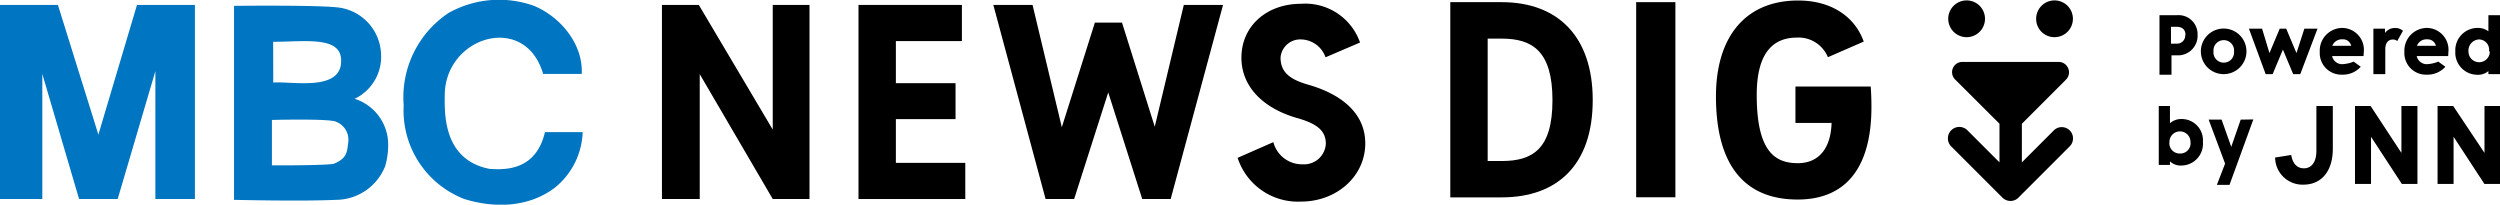
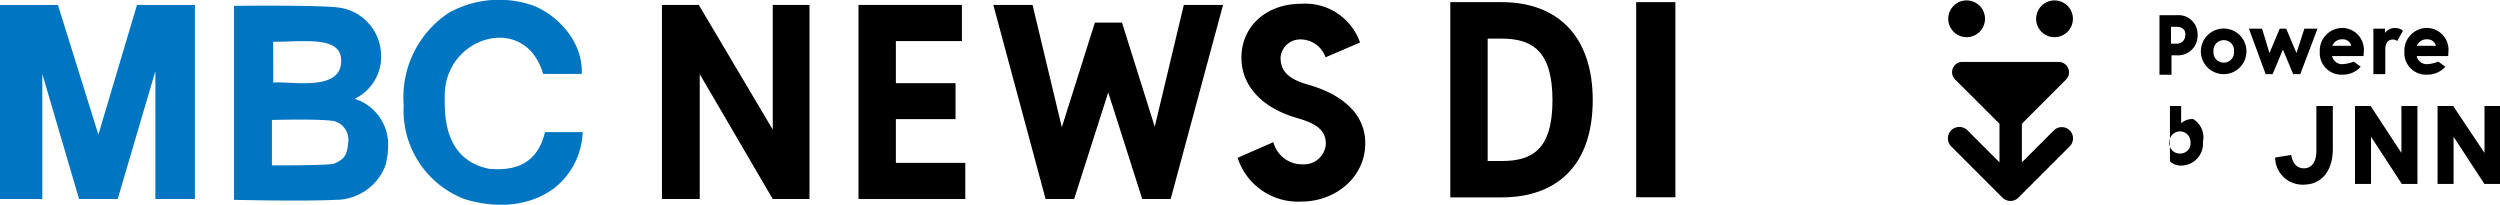
<svg xmlns="http://www.w3.org/2000/svg" viewBox="0 0 243.45 19.93">
  <defs>
    <style>.cls-1{fill:#0075c1;}</style>
  </defs>
  <g id="レイヤー_2" data-name="レイヤー 2">
    <g id="logo">
      <path d="M191.51,3.62a1.79,1.79,0,1,0-1.79-1.78A1.79,1.79,0,0,0,191.51,3.62Z" />
      <path d="M200.07,3.62a1.79,1.79,0,1,0-1.79-1.78A1.78,1.78,0,0,0,200.07,3.62Z" />
      <path d="M200,12.7l-3.11,3.11V12.05l4.29-4.29a1,1,0,0,0,.22-1.11,1,1,0,0,0-.93-.62h-9.34a1,1,0,0,0-.72,1.73l4.3,4.29v3.76l-3.11-3.11A1.1,1.1,0,1,0,190,14.25l5,5a1.13,1.13,0,0,0,.78.32,1.09,1.09,0,0,0,.77-.32l5-5A1.09,1.09,0,0,0,200,12.7Z" />
      <path d="M214,3.39a1.91,1.91,0,0,1-2,2h-.54V7.28h-1.17V1.48H212A1.85,1.85,0,0,1,214,3.39Zm-1.18,0c0-.53-.35-.78-.86-.78h-.55V4.25h.54A.8.8,0,0,0,212.8,3.42Z" />
      <path d="M214.32,5a2.22,2.22,0,1,1,4.44,0,2.22,2.22,0,1,1-4.44,0Zm3.23,0a1,1,0,0,0-1-1.09,1,1,0,0,0-1,1.09,1,1,0,0,0,1,1.1A1,1,0,0,0,217.55,5Z" />
      <path d="M225.68,2.79,224,7.22h-.69l-1-2.39-1,2.39h-.68L219,2.79h1.28L221,5.17l1-2.38h.63l1,2.38.77-2.38Z" />
      <path d="M230.16,5.46H227.1a1,1,0,0,0,.94.79A3.26,3.26,0,0,0,229.2,6l.69.5a2.33,2.33,0,0,1-1.81.77,2.1,2.1,0,0,1-2.18-2.22,2.21,2.21,0,0,1,2.22-2.33,2.13,2.13,0,0,1,2.06,2.4C230.18,5.23,230.17,5.34,230.16,5.46Zm-1.2-1a.81.81,0,0,0-.84-.63,1,1,0,0,0-1,.63Z" />
      <path d="M234,3,233.44,4a.59.59,0,0,0-.43-.15c-.49,0-.73.4-.73.93V7.22h-1.16V2.79h1.13v.42a1.16,1.16,0,0,1,1-.48A1.07,1.07,0,0,1,234,3Z" />
-       <path d="M243.45,1.48V7.22h-1.13v-.3a1.55,1.55,0,0,1-1.1.36A2.15,2.15,0,0,1,239.1,5a2.17,2.17,0,0,1,2.12-2.28,1.68,1.68,0,0,1,1.1.33V1.48ZM242.38,5a1,1,0,0,0-1-1.16,1.09,1.09,0,0,0-1,1.18,1,1,0,1,0,2.08,0Z" />
-       <path d="M214.52,13.82a2.12,2.12,0,0,1-2.11,2.3,1.48,1.48,0,0,1-1.1-.41v.35h-1.09V10.32h1.09V12a1.67,1.67,0,0,1,1.16-.41A2.07,2.07,0,0,1,214.52,13.82Zm-1.21,0a1,1,0,1,0-2.05,0,1,1,0,0,0,1,1.13A1,1,0,0,0,213.31,13.82Z" />
-       <path d="M219.43,11.63,217.11,18h-1.23l.8-2.07-1.6-4.28h1.26l.94,2.65.92-2.65Z" />
+       <path d="M214.52,13.82a2.12,2.12,0,0,1-2.11,2.3,1.48,1.48,0,0,1-1.1-.41v.35V10.32h1.09V12a1.67,1.67,0,0,1,1.16-.41A2.07,2.07,0,0,1,214.52,13.82Zm-1.21,0a1,1,0,1,0-2.05,0,1,1,0,0,0,1,1.13A1,1,0,0,0,213.31,13.82Z" />
      <path d="M221.55,15.34l1.57-.25c.15.91.62,1.3,1.24,1.3s1.21-.45,1.21-1.72V10.32h1.6v4.16c0,2.35-1.25,3.5-2.84,3.5A2.67,2.67,0,0,1,221.55,15.34Z" />
      <path d="M235.41,10.32v7.59h-1.52l-3-4.59v4.59h-1.56V10.32h1.52l3,4.57V10.32Z" />
      <path d="M243.45,10.32v7.59h-1.52l-3-4.59v4.59h-1.56V10.32h1.52l3.05,4.57V10.32Z" />
      <path d="M238.4,5.46h-3.06a1,1,0,0,0,.94.79A3.22,3.22,0,0,0,237.44,6l.69.5a2.33,2.33,0,0,1-1.81.77,2.1,2.1,0,0,1-2.18-2.22,2.21,2.21,0,0,1,2.22-2.33,2.13,2.13,0,0,1,2.06,2.4A1.94,1.94,0,0,1,238.4,5.46Zm-1.19-1a.83.83,0,0,0-.85-.63,1,1,0,0,0-1,.63Z" />
      <path d="M78.83.48v18.9H75.25L68.14,7.22V19.38H64.46V.48h3.59l7.2,12.14V.48Z" />
      <path d="M94,15.86v3.52H83.6V.48H93.67V4H87.24V8.1h5.81v3.5H87.24v4.26Z" />
      <path d="M119.1.48,114,19.38h-2.77L107.92,9,104.6,19.38h-2.78L96.73.48h3.82l2.85,11.91L106.62,2.2h2.64l3.19,10.14L115.28.48Z" />
      <path d="M120.52,15.37,124,13.84A2.88,2.88,0,0,0,126.86,16a2.12,2.12,0,0,0,2.25-2c0-1.36-1-2-2.85-2.52-3.2-.93-5.37-3-5.37-5.86,0-3.12,2.5-5.25,5.79-5.25a5.65,5.65,0,0,1,5.76,3.77l-3.36,1.44a2.58,2.58,0,0,0-2.38-1.74,1.92,1.92,0,0,0-2,1.76c0,1.37.82,2.11,2.67,2.64,3.17.9,5.58,2.73,5.58,5.72,0,3.22-2.8,5.67-6.25,5.67A6.17,6.17,0,0,1,120.52,15.37Z" />
      <path d="M141.23.21h5c5.49,0,8.87,3.36,8.87,9.53,0,6.33-3.45,9.48-8.87,9.48h-5Zm5,15.47c3,0,4.95-1.14,4.95-5.92s-1.95-6-4.95-6h-1.36V15.68Z" />
      <path d="M159.33.21h3.82v19h-3.82Z" />
-       <path d="M167.1,9.39c0-5.85,2.91-9.34,8-9.34,3.31,0,5.55,1.63,6.39,4L178,5.57a3.08,3.08,0,0,0-3-1.91c-2.28,0-3.93,1.4-3.93,5.59,0,5.52,1.79,6.64,4,6.64,2,0,3.21-1.38,3.29-3.92h-3.52V8.43h7.33c.05.66.07,1.26.07,2,0,5.4-2.11,9-7.19,9S167.1,16.19,167.1,9.39Z" />
      <polygon class="cls-1" points="0 0.48 5.64 0.48 9.58 13.11 13.34 0.48 18.98 0.48 18.98 19.38 15.13 19.38 15.13 6.93 11.46 19.38 7.7 19.38 4.12 7.2 4.12 19.38 0 19.38 0 0.48" />
      <path class="cls-1" d="M37.79,13.74a4.69,4.69,0,0,0-3.25-4.12A4.54,4.54,0,0,0,37.1,5.14,4.74,4.74,0,0,0,32.86.72C30.74.48,22.79.57,22.79.57V19.46s6.6.16,9.9,0a5.18,5.18,0,0,0,4.83-3.31A7.45,7.45,0,0,0,37.79,13.74ZM26.6,4.07c3.1,0,6.68-.6,6.62,1.88,0,3-4.85,1.94-6.61,2.09Zm7.32,9.74c-.13,1-.1,1.6-1.44,2.15-1.23.17-6,.14-6,.14l0-4.42s5.64-.15,6.26.18A1.88,1.88,0,0,1,33.92,13.81Z" />
      <path class="cls-1" d="M39.31,10.25a9.86,9.86,0,0,1,4.39-9A10.07,10.07,0,0,1,52,.57c2.59,1.08,4.79,3.72,4.65,6.63l-3.76,0c-1.74-6-9.49-3.68-9.58,2,0,1.52-.31,6.36,4.39,7.25,1.48.09,4.48.18,5.37-3.58h3.67A7.25,7.25,0,0,1,54,18.3c-2.51,1.89-5.82,2-8.78,1.08A9.24,9.24,0,0,1,39.31,10.25Z" />
    </g>
  </g>
</svg>